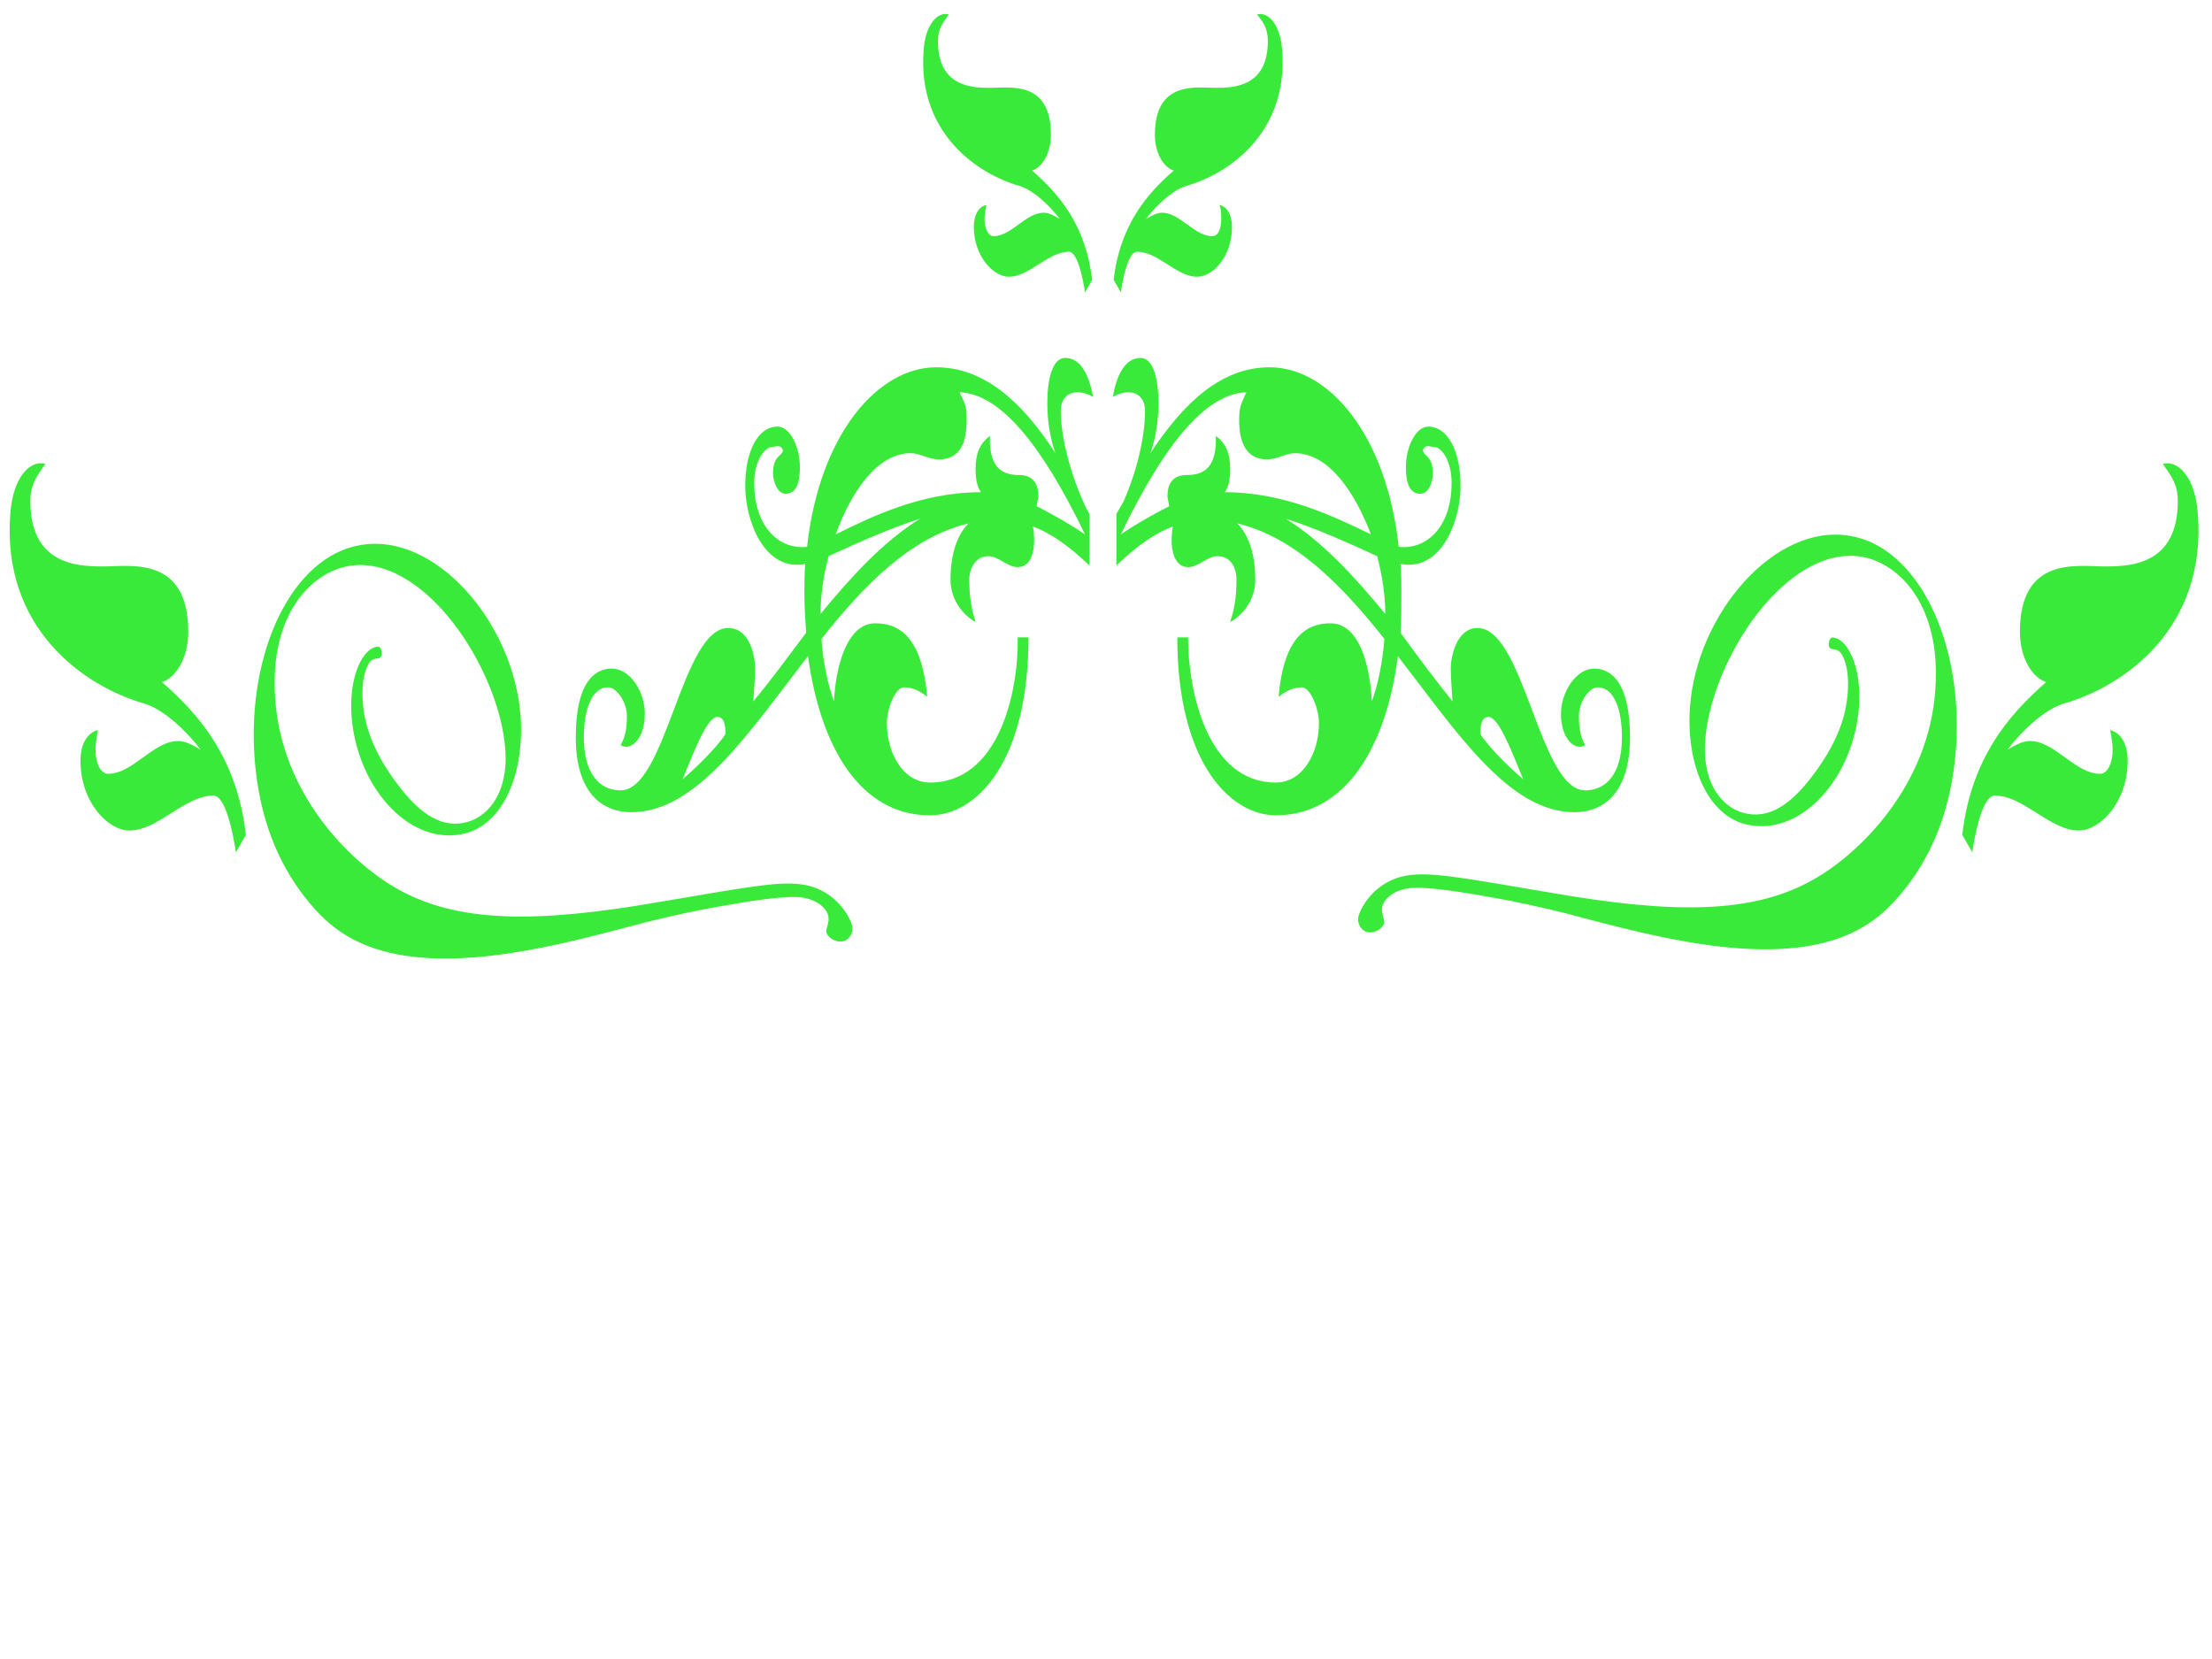
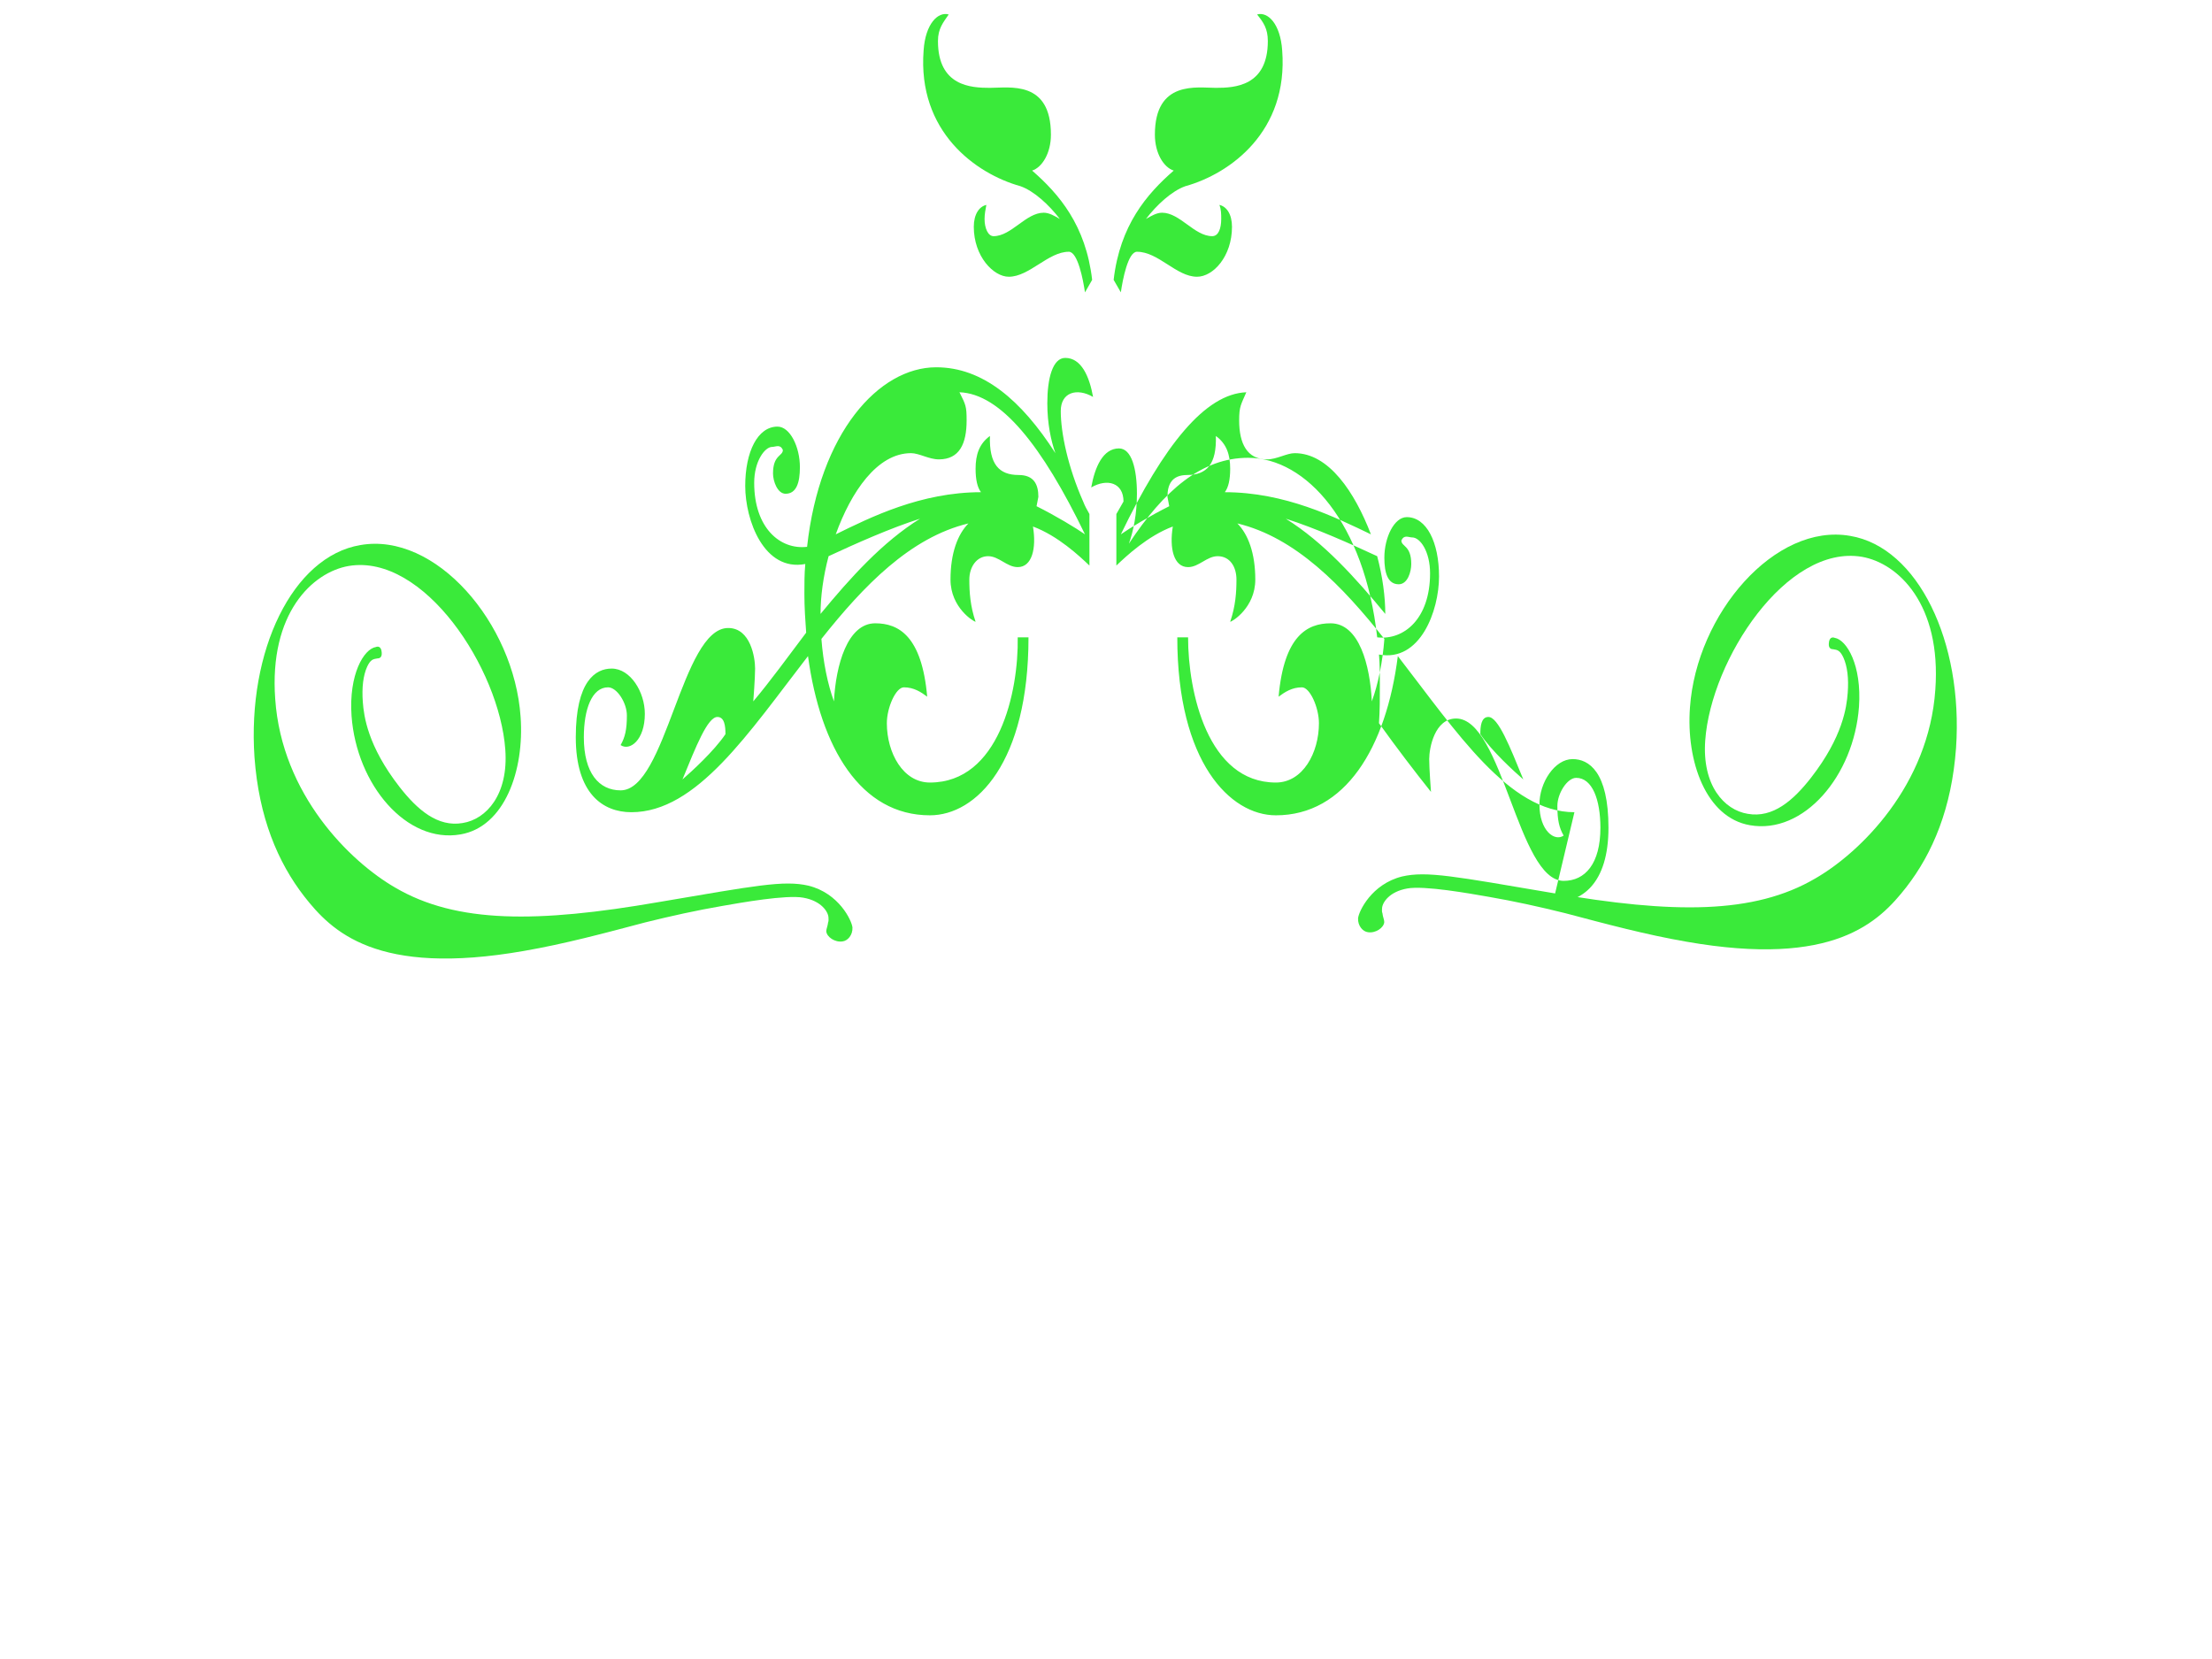
<svg xmlns="http://www.w3.org/2000/svg" width="640" height="480">
  <title>swirl</title>
  <g>
    <title>Layer 1</title>
    <g id="g1499">
      <g id="g1404">
-         <path fill="#3aea3a" d="m306.91,118.915c0,6.324 2.082,16.256 6.482,26.19c0.524,1.363 1.045,2.261 1.815,3.619l0,6.777l0,1.807l0,6.322c-2.852,-2.709 -9.076,-8.581 -16.336,-11.292c1.034,6.322 -0.252,11.747 -4.415,11.747c-3.112,0 -5.442,-3.163 -8.557,-3.163c-3.366,0 -5.442,3.163 -5.442,6.773c0,3.609 0.263,7.681 1.812,12.195c-0.518,0 -7.258,-4.064 -7.258,-12.195c0,-7.683 2.076,-13.095 5.188,-16.254c-16.863,4.062 -30.351,18.063 -42.541,33.419c0.518,6.771 1.814,13.095 3.633,18.067c0.515,-10.394 3.894,-22.587 11.934,-22.587c6.745,0 13.49,3.617 15.042,21.232c-1.815,-1.359 -3.884,-2.707 -6.745,-2.707c-2.33,0 -4.928,5.87 -4.928,10.38c0,8.587 4.673,17.167 12.452,17.167c19.969,0 25.679,-26.198 25.411,-42.004l3.118,0c0,36.136 -15.042,51.486 -28.529,51.486c-19.969,0 -31.639,-19.416 -35.266,-46.064c-17.133,22.131 -32.169,45.168 -51.105,45.168c-8.294,0 -16.082,-5.422 -16.082,-21.688c0,-16.254 5.709,-19.87 10.372,-19.87c5.448,0 9.606,6.773 9.606,13.095c0,7.681 -4.412,10.844 -7.009,9.037c1.297,-2.263 1.815,-4.514 1.815,-8.585c0,-3.609 -2.852,-8.121 -5.445,-8.121c-4.665,0 -7.009,6.318 -7.009,14.444c0,10.394 4.412,15.364 10.639,15.364c13.225,0 17.633,-46.974 31.124,-46.974c6.491,0 7.788,8.583 7.788,11.743c0,2.713 -0.527,9.486 -0.527,9.486c4.93,-5.87 9.854,-12.645 15.302,-19.878c-0.255,-3.611 -0.515,-7.221 -0.515,-11.29c0,-2.701 0,-5.872 0.261,-8.575c-11.936,2.251 -17.378,-12.655 -17.378,-22.587c0,-9.936 3.627,-17.167 9.337,-17.167c3.633,0 6.482,5.87 6.482,11.743c0,4.522 -1.033,7.683 -4.148,7.683c-2.333,0 -3.631,-3.621 -3.631,-5.872c0,-5.422 2.848,-4.972 2.848,-6.781c-0.766,-1.799 -2.067,-0.9 -3.112,-0.9c-2.067,0 -5.182,4.07 -5.182,10.392c0,13.093 7.528,19.422 15.302,18.517c3.631,-32.971 20.748,-51.948 37.351,-51.948c13.485,0 24.639,9.492 34.497,24.848c-1.297,-3.619 -2.341,-8.583 -2.341,-14.454c0,-7.233 1.564,-13.107 5.191,-13.107c4.67,0 7,5.422 8.046,11.292c-4.678,-2.707 -9.345,-1.349 -9.345,4.074zm-99.34,88.524c-2.849,0 -6.227,8.583 -10.109,18.077c2.596,-2.263 9.075,-8.133 12.439,-13.105c0,-2.263 -0.252,-4.972 -2.33,-4.972zm32.169,-46.518c-1.564,5.87 -2.333,11.747 -2.333,16.704c8.56,-10.382 17.891,-20.776 28.794,-27.551c-8.56,2.711 -18.684,7.233 -26.46,10.846zm37.865,-47.428c1.815,3.611 2.07,4.064 2.07,8.135c0,6.773 -2.07,11.284 -8.033,11.284c-2.861,0 -5.709,-1.801 -8.042,-1.801c-9.854,0 -17.382,11.294 -21.793,23.489c10.122,-4.972 24.645,-12.193 42.026,-12.193c-1.045,-1.362 -1.564,-3.623 -1.564,-6.787c0,-4.062 1.045,-7.219 4.149,-9.48c-0.252,8.133 2.598,11.292 8.306,11.292c4.412,0 5.709,2.709 5.709,6.32l-0.526,2.713c5.454,2.709 11.421,6.318 14.012,8.133c-12.453,-25.748 -24.386,-40.658 -36.314,-41.108zm36.312,-28.907c-0.524,-3.611 -2.075,-11.745 -4.673,-11.745c-5.961,0 -11.409,7.229 -17.37,7.229c-4.412,0 -10.124,-5.87 -10.124,-14.452c0,-3.623 1.564,-5.87 3.633,-6.332c-0.255,1.359 -0.518,2.709 -0.518,4.07c0,2.711 1.033,4.974 2.598,4.974c5.178,0 9.339,-6.785 14.521,-6.785c1.551,0 3.116,0.91 4.665,1.811c-3.112,-4.07 -7.513,-8.131 -11.406,-9.484c-12.972,-3.617 -29.826,-15.812 -28.011,-39.301c0.515,-7.675 4.149,-11.282 7.261,-10.384c-1.551,2.261 -3.112,4.062 -3.112,7.683c0,13.095 9.593,13.547 15.039,13.547c5.709,0 17.645,-2.261 17.645,13.555c0,5.412 -2.596,9.484 -5.442,10.382c7.776,6.773 15.551,15.814 17.37,31.62l-2.074,3.611zm141.615,150.412c-18.937,0 -33.973,-23.037 -51.094,-45.167c-3.379,26.648 -15.3,46.064 -35.285,46.064c-13.221,0 -28.526,-15.352 -28.526,-51.486l3.122,0c0,15.806 5.692,42.004 25.406,42.004c7.793,0 12.455,-8.581 12.455,-17.167c0,-4.51 -2.594,-10.38 -4.925,-10.38c-2.85,0 -4.93,1.349 -6.744,2.707c1.551,-17.615 8.296,-21.232 15.041,-21.232c8.303,0 11.418,12.193 11.934,22.587c1.815,-4.972 3.11,-11.296 3.63,-18.067c-12.19,-15.356 -25.674,-29.359 -42.533,-33.419c3.103,3.157 5.182,8.569 5.182,16.254c0,8.133 -6.739,12.195 -7.261,12.195c1.551,-4.514 1.815,-8.585 1.815,-12.195c0,-3.609 -1.815,-6.773 -5.446,-6.773c-3.116,0 -5.446,3.163 -8.555,3.163c-4.152,0 -5.451,-5.426 -4.415,-11.747c-7.26,2.713 -13.485,8.583 -16.334,11.292l0,-6.322l0,-1.807l0,-6.777l2.066,-3.619c4.408,-9.934 6.229,-19.866 6.229,-26.19c0,-5.422 -4.666,-6.781 -9.341,-4.072c1.045,-5.87 3.374,-11.292 8.041,-11.292c3.63,0 5.187,5.874 5.187,13.107c0,5.87 -1.036,10.834 -2.33,14.454c10.111,-15.356 21.002,-24.848 34.486,-24.848c16.869,0 33.72,18.977 37.357,51.948c7.776,0.902 15.3,-5.426 15.3,-18.517c0,-6.322 -2.852,-10.392 -5.181,-10.392c-1.049,0 -2.343,-0.9 -3.116,0.9c0,1.811 2.852,1.359 2.852,6.781c0,2.251 -1.036,5.872 -3.63,5.872c-3.116,0 -4.152,-3.161 -4.152,-7.683c0,-5.87 2.852,-11.743 6.482,-11.743c5.709,0 9.339,7.229 9.339,17.167c0,9.932 -5.446,24.838 -17.378,22.587c0.257,2.701 0.257,5.872 0.257,8.575c0,4.07 0,7.679 -0.257,11.29c5.194,7.235 10.369,14.007 15.048,19.878c0,0 -0.516,-6.773 -0.516,-9.486c0,-3.157 1.551,-11.743 7.777,-11.743c13.49,0 17.899,46.974 31.12,46.974c6.224,0 10.64,-4.97 10.64,-15.364c0,-8.125 -2.343,-14.444 -7.009,-14.444c-2.594,0 -5.446,4.512 -5.446,8.121c0,4.072 0.522,6.322 1.815,8.585c-2.594,1.809 -7.003,-1.357 -7.003,-9.037c0,-6.322 4.408,-13.095 9.604,-13.095c4.66,0 10.369,3.615 10.369,19.87c0.001,16.264 -7.775,21.686 -16.078,21.686zm-112.569,-181.126c-3.894,1.353 -8.296,5.414 -11.406,9.484c1.551,-0.9 3.11,-1.811 4.661,-1.811c5.193,0 9.345,6.785 14.521,6.785c1.821,0 2.599,-2.261 2.599,-4.974c0,-1.361 0,-2.711 -0.522,-4.07c2.085,0.462 3.637,2.709 3.637,6.332c0,8.581 -5.446,14.452 -10.118,14.452c-5.967,0 -11.155,-7.229 -17.378,-7.229c-2.594,0 -4.145,8.133 -4.661,11.745l-2.083,-3.611c1.82,-15.806 9.597,-24.848 17.383,-31.62c-2.863,-0.9 -5.451,-4.972 -5.451,-10.382c0,-15.816 12.191,-13.555 17.642,-13.555c5.446,0 15.037,-0.452 15.037,-13.547c0,-3.621 -1.294,-5.422 -3.109,-7.683c3.109,-0.898 6.739,2.709 7.261,10.384c1.815,23.489 -15.042,35.684 -28.012,39.301zm31.643,77.24c-2.331,0 -5.182,1.801 -8.04,1.801c-5.702,0 -8.039,-4.512 -8.039,-11.284c0,-4.072 0.522,-4.524 2.073,-8.135c-11.928,0.452 -23.866,15.36 -36.303,41.106c2.583,-1.813 8.555,-5.422 14,-8.133l-0.516,-2.713c0,-3.611 1.288,-6.32 5.697,-6.32c5.708,0 8.559,-3.159 8.309,-11.292c3.116,2.261 4.145,5.42 4.145,9.48c0,3.163 -0.515,5.424 -1.557,6.787c17.378,0 31.9,7.221 42.275,12.193c-4.668,-12.193 -12.191,-23.487 -22.045,-23.487zm23.859,29.81c-7.776,-3.611 -17.888,-8.135 -26.448,-10.844c10.89,6.773 20.23,17.167 28.79,27.551c0,-4.96 -0.784,-10.836 -2.343,-16.707zm32.169,46.518c-2.078,0 -2.33,2.709 -2.33,4.972c3.361,4.972 9.854,10.842 12.437,13.105c-3.882,-9.494 -7.26,-18.077 -10.107,-18.077z" id="path1406" />
+         <path fill="#3aea3a" d="m306.91,118.915c0,6.324 2.082,16.256 6.482,26.19c0.524,1.363 1.045,2.261 1.815,3.619l0,6.777l0,1.807l0,6.322c-2.852,-2.709 -9.076,-8.581 -16.336,-11.292c1.034,6.322 -0.252,11.747 -4.415,11.747c-3.112,0 -5.442,-3.163 -8.557,-3.163c-3.366,0 -5.442,3.163 -5.442,6.773c0,3.609 0.263,7.681 1.812,12.195c-0.518,0 -7.258,-4.064 -7.258,-12.195c0,-7.683 2.076,-13.095 5.188,-16.254c-16.863,4.062 -30.351,18.063 -42.541,33.419c0.518,6.771 1.814,13.095 3.633,18.067c0.515,-10.394 3.894,-22.587 11.934,-22.587c6.745,0 13.49,3.617 15.042,21.232c-1.815,-1.359 -3.884,-2.707 -6.745,-2.707c-2.33,0 -4.928,5.87 -4.928,10.38c0,8.587 4.673,17.167 12.452,17.167c19.969,0 25.679,-26.198 25.411,-42.004l3.118,0c0,36.136 -15.042,51.486 -28.529,51.486c-19.969,0 -31.639,-19.416 -35.266,-46.064c-17.133,22.131 -32.169,45.168 -51.105,45.168c-8.294,0 -16.082,-5.422 -16.082,-21.688c0,-16.254 5.709,-19.87 10.372,-19.87c5.448,0 9.606,6.773 9.606,13.095c0,7.681 -4.412,10.844 -7.009,9.037c1.297,-2.263 1.815,-4.514 1.815,-8.585c0,-3.609 -2.852,-8.121 -5.445,-8.121c-4.665,0 -7.009,6.318 -7.009,14.444c0,10.394 4.412,15.364 10.639,15.364c13.225,0 17.633,-46.974 31.124,-46.974c6.491,0 7.788,8.583 7.788,11.743c0,2.713 -0.527,9.486 -0.527,9.486c4.93,-5.87 9.854,-12.645 15.302,-19.878c-0.255,-3.611 -0.515,-7.221 -0.515,-11.29c0,-2.701 0,-5.872 0.261,-8.575c-11.936,2.251 -17.378,-12.655 -17.378,-22.587c0,-9.936 3.627,-17.167 9.337,-17.167c3.633,0 6.482,5.87 6.482,11.743c0,4.522 -1.033,7.683 -4.148,7.683c-2.333,0 -3.631,-3.621 -3.631,-5.872c0,-5.422 2.848,-4.972 2.848,-6.781c-0.766,-1.799 -2.067,-0.9 -3.112,-0.9c-2.067,0 -5.182,4.07 -5.182,10.392c0,13.093 7.528,19.422 15.302,18.517c3.631,-32.971 20.748,-51.948 37.351,-51.948c13.485,0 24.639,9.492 34.497,24.848c-1.297,-3.619 -2.341,-8.583 -2.341,-14.454c0,-7.233 1.564,-13.107 5.191,-13.107c4.67,0 7,5.422 8.046,11.292c-4.678,-2.707 -9.345,-1.349 -9.345,4.074zm-99.34,88.524c-2.849,0 -6.227,8.583 -10.109,18.077c2.596,-2.263 9.075,-8.133 12.439,-13.105c0,-2.263 -0.252,-4.972 -2.33,-4.972zm32.169,-46.518c-1.564,5.87 -2.333,11.747 -2.333,16.704c8.56,-10.382 17.891,-20.776 28.794,-27.551c-8.56,2.711 -18.684,7.233 -26.46,10.846zm37.865,-47.428c1.815,3.611 2.07,4.064 2.07,8.135c0,6.773 -2.07,11.284 -8.033,11.284c-2.861,0 -5.709,-1.801 -8.042,-1.801c-9.854,0 -17.382,11.294 -21.793,23.489c10.122,-4.972 24.645,-12.193 42.026,-12.193c-1.045,-1.362 -1.564,-3.623 -1.564,-6.787c0,-4.062 1.045,-7.219 4.149,-9.48c-0.252,8.133 2.598,11.292 8.306,11.292c4.412,0 5.709,2.709 5.709,6.32l-0.526,2.713c5.454,2.709 11.421,6.318 14.012,8.133c-12.453,-25.748 -24.386,-40.658 -36.314,-41.108zm36.312,-28.907c-0.524,-3.611 -2.075,-11.745 -4.673,-11.745c-5.961,0 -11.409,7.229 -17.37,7.229c-4.412,0 -10.124,-5.87 -10.124,-14.452c0,-3.623 1.564,-5.87 3.633,-6.332c-0.255,1.359 -0.518,2.709 -0.518,4.07c0,2.711 1.033,4.974 2.598,4.974c5.178,0 9.339,-6.785 14.521,-6.785c1.551,0 3.116,0.91 4.665,1.811c-3.112,-4.07 -7.513,-8.131 -11.406,-9.484c-12.972,-3.617 -29.826,-15.812 -28.011,-39.301c0.515,-7.675 4.149,-11.282 7.261,-10.384c-1.551,2.261 -3.112,4.062 -3.112,7.683c0,13.095 9.593,13.547 15.039,13.547c5.709,0 17.645,-2.261 17.645,13.555c0,5.412 -2.596,9.484 -5.442,10.382c7.776,6.773 15.551,15.814 17.37,31.62l-2.074,3.611zm141.615,150.412c-18.937,0 -33.973,-23.037 -51.094,-45.167c-3.379,26.648 -15.3,46.064 -35.285,46.064c-13.221,0 -28.526,-15.352 -28.526,-51.486l3.122,0c0,15.806 5.692,42.004 25.406,42.004c7.793,0 12.455,-8.581 12.455,-17.167c0,-4.51 -2.594,-10.38 -4.925,-10.38c-2.85,0 -4.93,1.349 -6.744,2.707c1.551,-17.615 8.296,-21.232 15.041,-21.232c8.303,0 11.418,12.193 11.934,22.587c1.815,-4.972 3.11,-11.296 3.63,-18.067c-12.19,-15.356 -25.674,-29.359 -42.533,-33.419c3.103,3.157 5.182,8.569 5.182,16.254c0,8.133 -6.739,12.195 -7.261,12.195c1.551,-4.514 1.815,-8.585 1.815,-12.195c0,-3.609 -1.815,-6.773 -5.446,-6.773c-3.116,0 -5.446,3.163 -8.555,3.163c-4.152,0 -5.451,-5.426 -4.415,-11.747c-7.26,2.713 -13.485,8.583 -16.334,11.292l0,-6.322l0,-1.807l0,-6.777l2.066,-3.619c0,-5.422 -4.666,-6.781 -9.341,-4.072c1.045,-5.87 3.374,-11.292 8.041,-11.292c3.63,0 5.187,5.874 5.187,13.107c0,5.87 -1.036,10.834 -2.33,14.454c10.111,-15.356 21.002,-24.848 34.486,-24.848c16.869,0 33.72,18.977 37.357,51.948c7.776,0.902 15.3,-5.426 15.3,-18.517c0,-6.322 -2.852,-10.392 -5.181,-10.392c-1.049,0 -2.343,-0.9 -3.116,0.9c0,1.811 2.852,1.359 2.852,6.781c0,2.251 -1.036,5.872 -3.63,5.872c-3.116,0 -4.152,-3.161 -4.152,-7.683c0,-5.87 2.852,-11.743 6.482,-11.743c5.709,0 9.339,7.229 9.339,17.167c0,9.932 -5.446,24.838 -17.378,22.587c0.257,2.701 0.257,5.872 0.257,8.575c0,4.07 0,7.679 -0.257,11.29c5.194,7.235 10.369,14.007 15.048,19.878c0,0 -0.516,-6.773 -0.516,-9.486c0,-3.157 1.551,-11.743 7.777,-11.743c13.49,0 17.899,46.974 31.12,46.974c6.224,0 10.64,-4.97 10.64,-15.364c0,-8.125 -2.343,-14.444 -7.009,-14.444c-2.594,0 -5.446,4.512 -5.446,8.121c0,4.072 0.522,6.322 1.815,8.585c-2.594,1.809 -7.003,-1.357 -7.003,-9.037c0,-6.322 4.408,-13.095 9.604,-13.095c4.66,0 10.369,3.615 10.369,19.87c0.001,16.264 -7.775,21.686 -16.078,21.686zm-112.569,-181.126c-3.894,1.353 -8.296,5.414 -11.406,9.484c1.551,-0.9 3.11,-1.811 4.661,-1.811c5.193,0 9.345,6.785 14.521,6.785c1.821,0 2.599,-2.261 2.599,-4.974c0,-1.361 0,-2.711 -0.522,-4.07c2.085,0.462 3.637,2.709 3.637,6.332c0,8.581 -5.446,14.452 -10.118,14.452c-5.967,0 -11.155,-7.229 -17.378,-7.229c-2.594,0 -4.145,8.133 -4.661,11.745l-2.083,-3.611c1.82,-15.806 9.597,-24.848 17.383,-31.62c-2.863,-0.9 -5.451,-4.972 -5.451,-10.382c0,-15.816 12.191,-13.555 17.642,-13.555c5.446,0 15.037,-0.452 15.037,-13.547c0,-3.621 -1.294,-5.422 -3.109,-7.683c3.109,-0.898 6.739,2.709 7.261,10.384c1.815,23.489 -15.042,35.684 -28.012,39.301zm31.643,77.24c-2.331,0 -5.182,1.801 -8.04,1.801c-5.702,0 -8.039,-4.512 -8.039,-11.284c0,-4.072 0.522,-4.524 2.073,-8.135c-11.928,0.452 -23.866,15.36 -36.303,41.106c2.583,-1.813 8.555,-5.422 14,-8.133l-0.516,-2.713c0,-3.611 1.288,-6.32 5.697,-6.32c5.708,0 8.559,-3.159 8.309,-11.292c3.116,2.261 4.145,5.42 4.145,9.48c0,3.163 -0.515,5.424 -1.557,6.787c17.378,0 31.9,7.221 42.275,12.193c-4.668,-12.193 -12.191,-23.487 -22.045,-23.487zm23.859,29.81c-7.776,-3.611 -17.888,-8.135 -26.448,-10.844c10.89,6.773 20.23,17.167 28.79,27.551c0,-4.96 -0.784,-10.836 -2.343,-16.707zm32.169,46.518c-2.078,0 -2.33,2.709 -2.33,4.972c3.361,4.972 9.854,10.842 12.437,13.105c-3.882,-9.494 -7.26,-18.077 -10.107,-18.077z" id="path1406" />
      </g>
      <g id="g1408">
-         <path fill="#3aea3a" d="m68.246,246.607c-0.732,-5.05 -2.901,-16.418 -6.531,-16.418c-8.333,0 -15.95,10.107 -24.282,10.107c-6.168,0 -14.153,-8.209 -14.153,-20.202c0,-5.064 2.187,-8.207 5.08,-8.852c-0.357,1.9 -0.725,3.787 -0.725,5.689c0,3.789 1.446,6.95 3.631,6.95c7.24,0 13.057,-9.484 20.301,-9.484c2.169,0 4.353,1.273 6.519,2.532c-4.35,-5.689 -10.501,-11.366 -15.945,-13.256c-18.134,-5.058 -41.695,-22.105 -39.159,-54.942c0.721,-10.731 5.799,-15.77 10.149,-14.517c-2.169,3.159 -4.35,5.675 -4.35,10.741c0,18.306 13.411,18.937 21.024,18.937c7.982,0 24.668,-3.161 24.668,18.947c0,7.565 -3.631,13.256 -7.608,14.513c10.87,9.47 21.74,22.109 24.281,44.205l-2.898,5.05z" id="path1410" />
-       </g>
+         </g>
      <g id="g1412">
-         <path fill="#3aea3a" d="m567.745,241.557c2.54,-22.097 13.407,-34.736 24.28,-44.205c-3.978,-1.257 -7.608,-6.948 -7.608,-14.513c0,-22.109 16.684,-18.947 24.668,-18.947c7.608,0 21.021,-0.631 21.021,-18.937c0,-5.064 -2.18,-7.579 -4.349,-10.741c4.349,-1.255 9.429,3.787 10.147,14.517c2.54,32.835 -21.02,49.884 -39.159,54.942c-5.44,1.89 -11.593,7.567 -15.942,13.256c2.163,-1.261 4.349,-2.532 6.518,-2.532c7.243,0 13.059,9.484 20.302,9.484c2.18,0 3.63,-3.161 3.63,-6.95c0,-1.902 -0.372,-3.789 -0.725,-5.689c2.893,0.645 5.08,3.787 5.08,8.852c0,11.994 -7.985,20.202 -14.156,20.202c-8.333,0 -15.946,-10.107 -24.28,-10.107c-3.631,0 -5.798,11.37 -6.536,16.418l-2.892,-5.05z" id="path1414" />
-       </g>
+         </g>
      <g id="g1416">
        <path fill="#3aea3a" d="m551.536,256.706c-7.889,10.073 -20.823,23.258 -63.625,15.75c-11.676,-2.016 -23.249,-5.127 -35.027,-8.241c-7.363,-1.831 -14.826,-3.482 -22.297,-4.763c-5.259,-0.916 -18.511,-3.299 -23.453,-2.38c-5.158,0.916 -7.152,4.032 -7.261,5.679c0,0.365 -0.102,1.102 0.109,1.466c0.109,1.098 0.527,1.833 0.527,2.564c-0.109,1.651 -2.528,3.297 -4.733,2.932c-1.473,-0.183 -2.946,-1.833 -2.845,-4.032c0.21,-2.01 3.894,-9.89 12.73,-12.087c7.152,-1.645 15.354,0 43.438,4.763c34.912,6.046 58.372,6.227 76.146,-4.209c13.041,-7.514 32.815,-26.925 34.703,-54.585c1.791,-24.722 -10.723,-36.628 -21.242,-38.461c-21.769,-3.665 -43.646,29.672 -45.33,53.119c-0.947,13.001 5.469,20.145 12.304,21.244c7.261,1.283 13.149,-3.844 18.301,-10.438c9.256,-11.906 10.31,-20.519 10.62,-24.545c0.318,-4.211 -0.102,-7.691 -1.258,-10.255c-0.952,-2.016 -1.684,-2.199 -2.946,-2.382c-0.527,0 -1.366,-0.187 -1.264,-1.651c0.109,-2.014 1.264,-1.831 1.689,-1.649c3.469,0.548 7.884,7.874 7.039,19.961c-1.468,19.967 -15.983,36.998 -31.552,34.252c-12.724,-2.197 -18.505,-18.497 -17.349,-34.064c1.893,-27.108 24.609,-53.486 46.379,-49.639c19.565,3.299 32.715,30.59 30.605,61.358c-1.265,17.4 -6.729,30.403 -14.408,40.293z" id="path1418" />
      </g>
      <g id="g1420">
        <path fill="#3aea3a" d="m73.63,219.07c-2.106,-30.768 11.04,-58.062 30.609,-61.359c21.769,-3.846 44.486,22.529 46.382,49.638c1.153,15.568 -4.631,31.869 -17.354,34.066c-15.57,2.747 -30.082,-14.286 -31.552,-34.251c-0.844,-12.087 3.573,-19.415 7.043,-19.962c0.425,-0.183 1.581,-0.365 1.686,1.65c0.105,1.461 -0.734,1.651 -1.262,1.651c-1.264,0.183 -1.998,0.367 -2.948,2.379c-1.156,2.563 -1.575,6.045 -1.258,10.254c0.311,4.03 1.362,12.642 10.62,24.549c5.152,6.591 11.04,11.716 18.299,10.437c6.836,-1.102 13.253,-8.244 12.304,-21.246c-1.684,-23.444 -23.561,-56.781 -45.33,-53.119c-10.52,1.832 -23.031,13.738 -21.242,38.464c1.89,27.657 21.662,47.072 34.706,54.582c17.774,10.437 41.229,10.255 76.145,4.213c28.084,-4.762 36.285,-6.41 43.438,-4.762c8.834,2.198 12.517,10.075 12.726,12.088c0.105,2.199 -1.368,3.851 -2.842,4.032c-2.207,0.364 -4.625,-1.285 -4.733,-2.935c0,-0.731 0.42,-1.461 0.527,-2.563c0.21,-0.365 0.108,-1.098 0.108,-1.462c-0.108,-1.649 -2.106,-4.763 -7.26,-5.681c-4.942,-0.916 -18.196,1.464 -23.453,2.381c-7.47,1.283 -14.935,2.934 -22.297,4.763c-11.777,3.115 -23.351,6.227 -35.024,8.244c-42.805,7.51 -55.742,-5.681 -63.629,-15.752c-7.676,-9.89 -13.146,-22.898 -14.41,-40.299l0,0z" id="path1422" />
      </g>
    </g>
-     <line id="svg_12" y2="339" x2="-254" y1="340" x1="-254" stroke-width="5" stroke="#000000" fill="none" />
  </g>
  <g>
    <title>Layer 2</title>
  </g>
</svg>